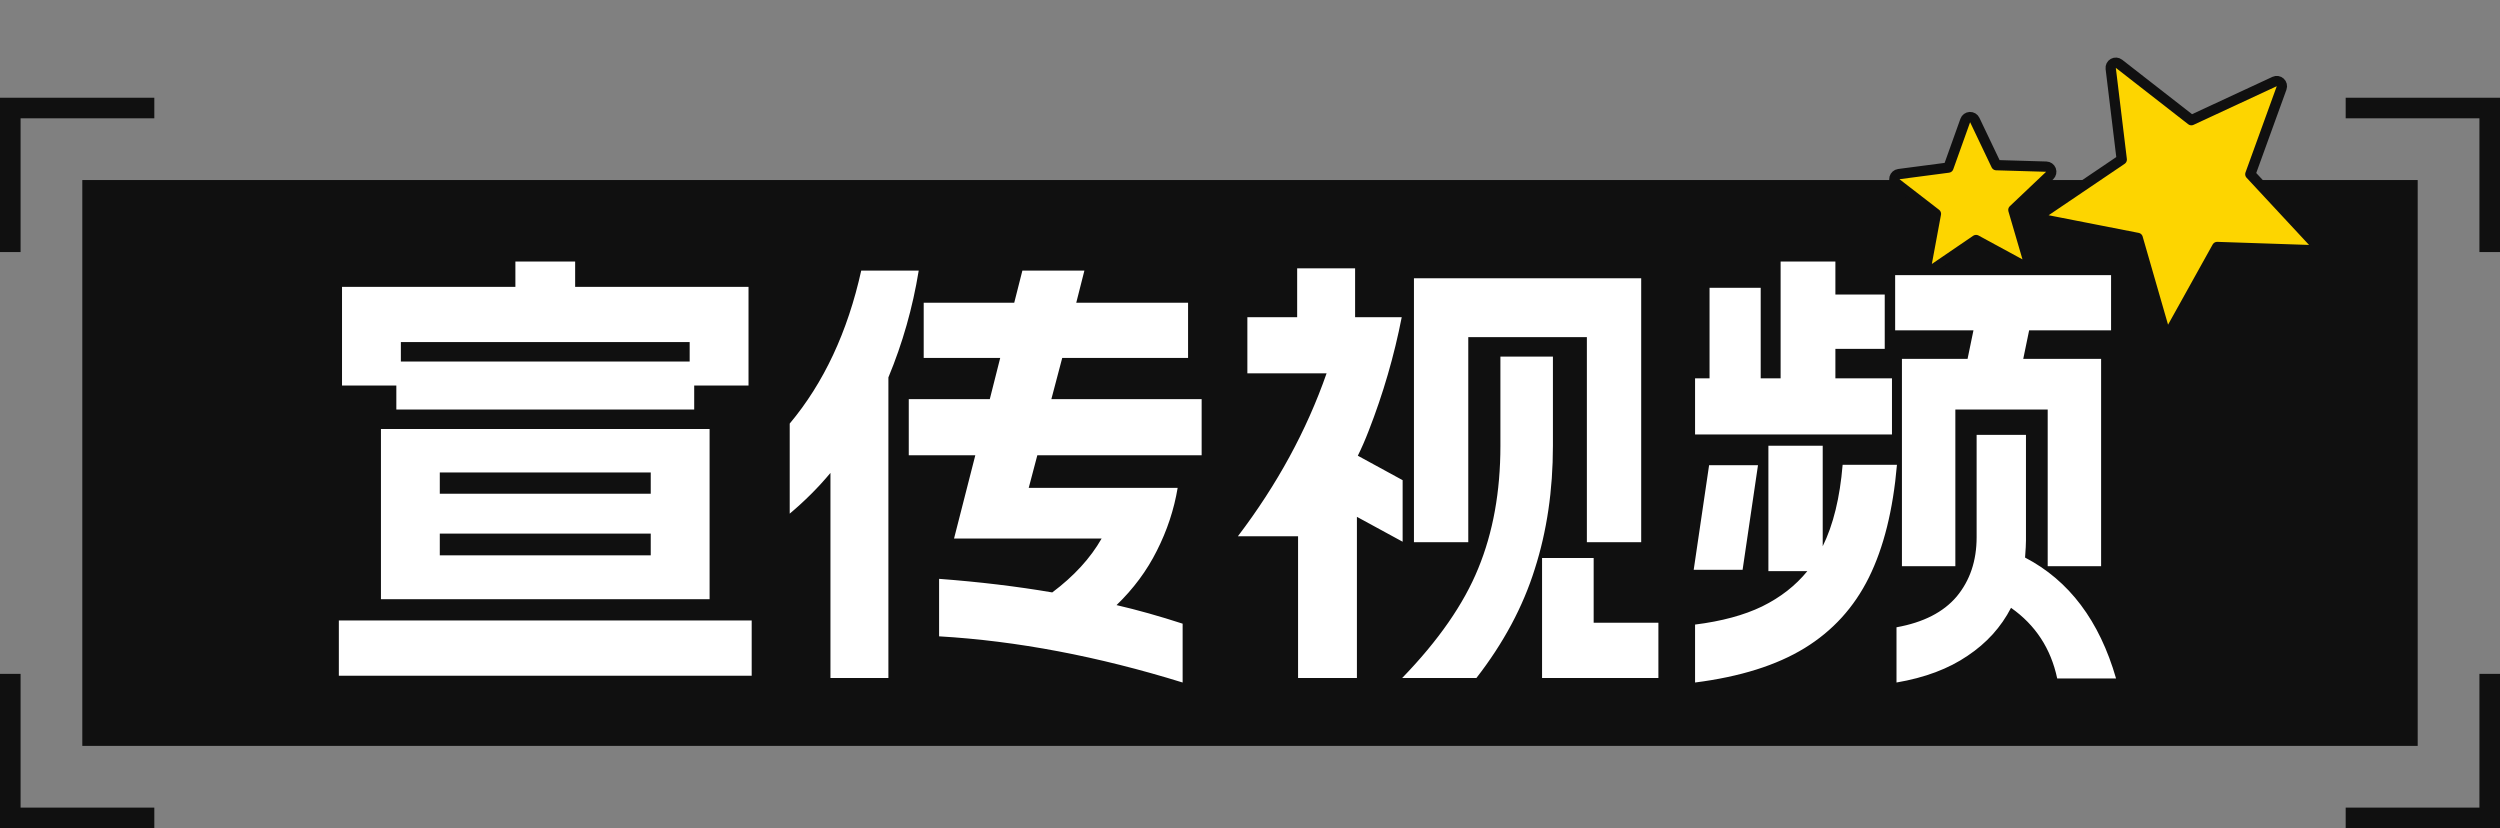
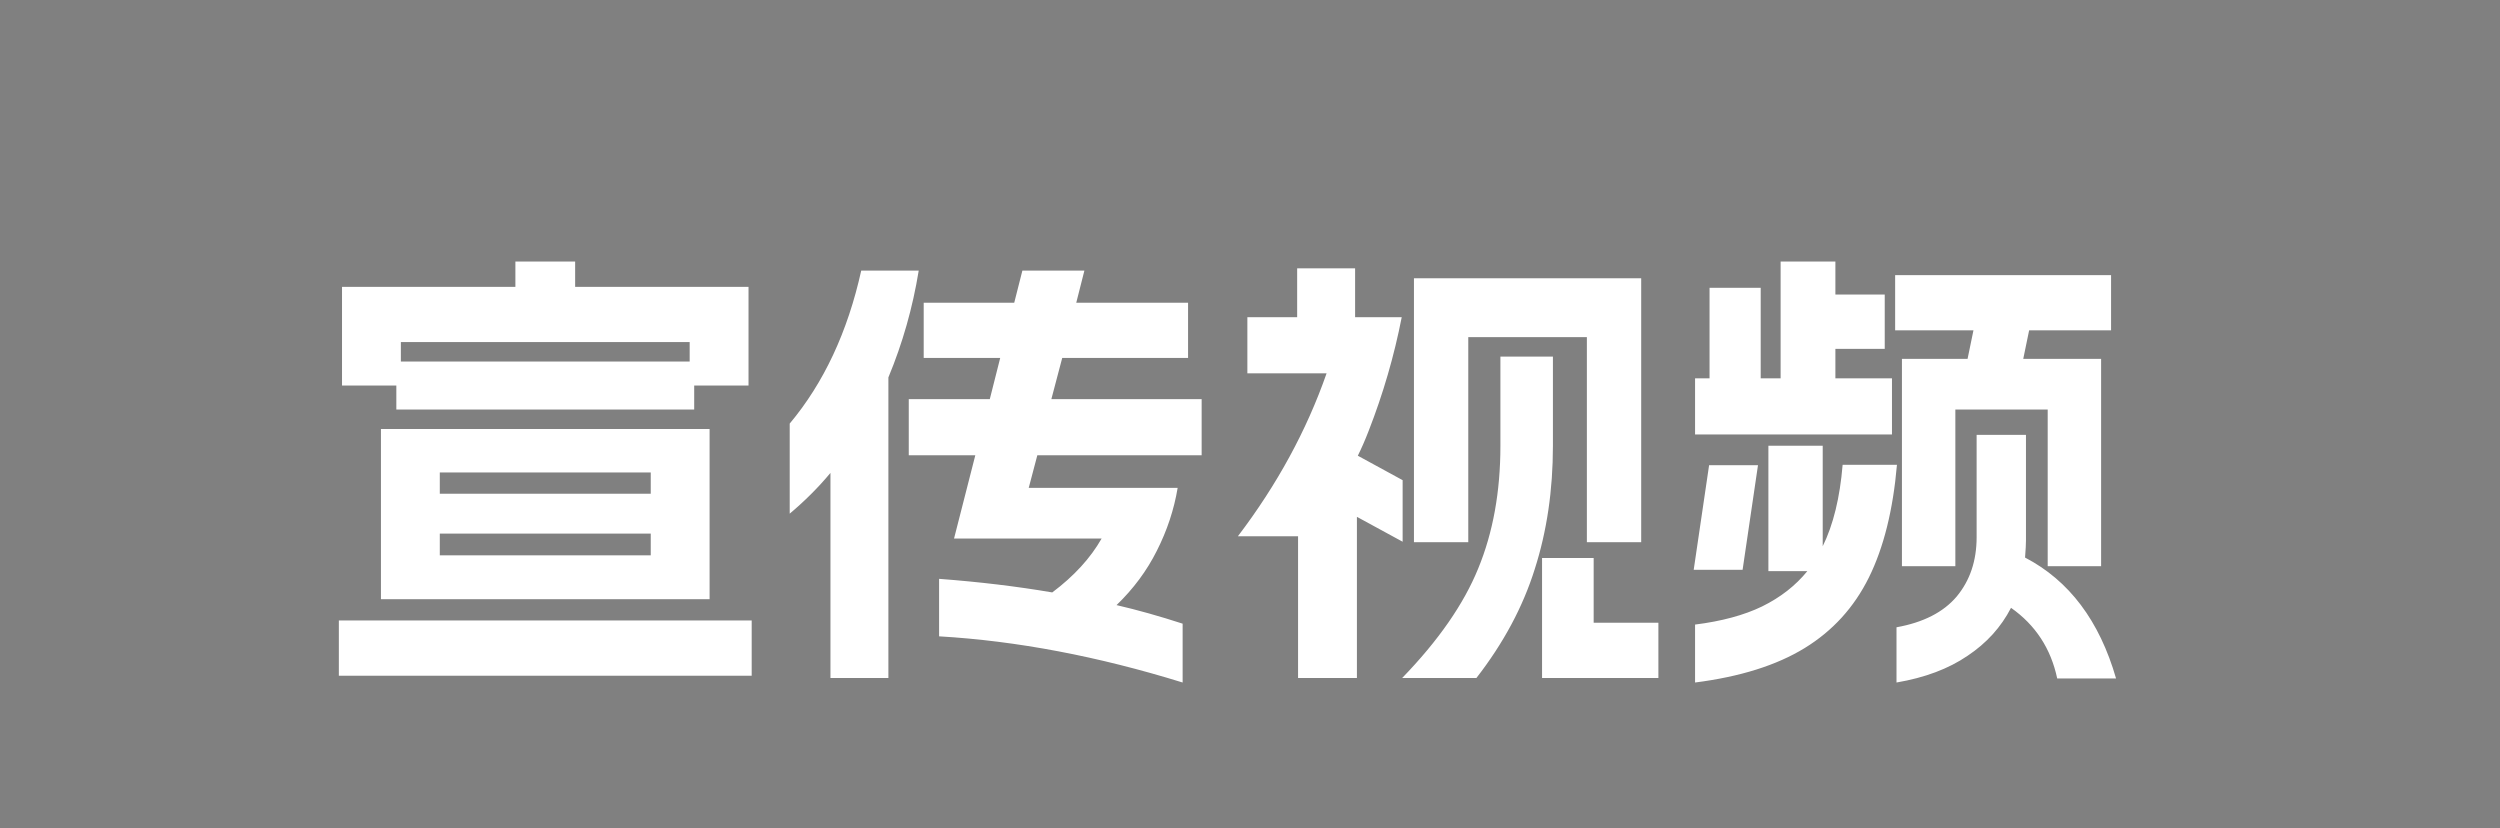
<svg xmlns="http://www.w3.org/2000/svg" width="486" height="161" viewBox="0 0 486 161" fill="none">
  <rect x="0" y="0" width="486" height="161" fill="#808080" stroke="none" />
  <g id="title">
    <g id="Group 3">
-       <rect id="Rectangle 7" x="16" y="35" width="454" height="110" fill="#101010" />
      <path id="å®£ä¼ è§é¢" d="M137.944 83.4V116.488H74.056V83.4H137.944ZM65.872 120.624H146.128V131.36H65.872V120.624ZM66.488 55.768H100.192V50.84H111.808V55.768H145.512V74.952H134.952V79.616H77.048V74.952H66.488V55.768ZM134.072 70.288V66.504H77.928V70.288H134.072ZM126.504 107.952V103.728H85.496V107.952H126.504ZM126.504 95.984V91.848H85.496V95.984H126.504ZM161.44 91.936C159.093 94.752 156.453 97.392 153.52 99.856V82.344C160.149 74.424 164.784 64.509 167.424 52.6H178.6C177.427 59.816 175.461 66.739 172.704 73.368V131.8H161.44V91.936ZM176.664 77.592H192.416L194.44 69.584H179.568V58.848H197.168L198.752 52.6H210.808L209.224 58.848H230.96V69.584H206.496L204.384 77.592H233.6V88.504H201.656L199.984 94.84H228.936C228.232 99.064 226.883 103.141 224.888 107.072C222.952 110.944 220.341 114.464 217.056 117.632C221.104 118.571 225.387 119.773 229.904 121.24V132.68C213.419 127.576 197.637 124.584 182.56 123.704V112.528C190.363 113.115 197.696 113.995 204.56 115.168C208.784 112 211.981 108.509 214.152 104.696H185.464L189.6 88.504H176.664V77.592ZM274.872 54.096H319.048V105.4H308.488V65.536H285.432V105.4H274.872V54.096ZM240.64 104.256C248.267 94.224 254.016 83.664 257.888 72.576H242.488V61.664H252.168V52.16H263.432V61.664H272.496C271.029 69.173 268.888 76.536 266.072 83.752C265.368 85.571 264.664 87.184 263.96 88.592L272.672 93.344V105.312L263.784 100.472V131.8H252.344V104.256H240.64ZM272.584 131.8C279.624 124.525 284.552 117.427 287.368 110.504C290.243 103.523 291.68 95.573 291.68 86.656V69.32H301.888V86.656C301.888 95.28 300.715 103.259 298.368 110.592C296.08 117.925 292.296 124.995 287.016 131.8H272.584ZM299.776 108.48H309.808V121.064H322.392V131.8H299.776V108.48ZM329.52 121.416C334.683 120.771 339.024 119.597 342.544 117.896C346.123 116.136 349.056 113.848 351.344 111.032H343.776V86.656H354.336V106.192C356.389 102.027 357.68 96.747 358.208 90.352H368.768C368.005 99.152 366.187 106.456 363.312 112.264C360.437 118.072 356.272 122.648 350.816 125.992C345.36 129.336 338.261 131.565 329.52 132.68V121.416ZM332.248 90.44H341.752L338.76 110.768H329.256L332.248 90.44ZM329.52 73.544H332.336V55.944H342.28V73.544H346.152V50.84H356.8V57.264H366.392V67.824H356.8V73.544H367.8V84.456H329.52V73.544ZM368.416 53.48H410.392V64.216H394.464L393.32 69.76H408.456V110.064H398.072V79.616H380.12V110.064H369.736V69.76H382.496L383.64 64.216H368.416V53.48ZM368.68 121.944C373.901 121.005 377.803 119.011 380.384 115.96C382.965 112.851 384.256 109.008 384.256 104.432V84.544H393.848V105.048C393.848 105.752 393.789 106.867 393.672 108.392C402.237 112.851 408.133 120.683 411.36 131.888H399.92C398.688 126.08 395.696 121.504 390.944 118.16C389.008 121.915 386.192 125.024 382.496 127.488C378.8 130.011 374.195 131.741 368.68 132.68V121.944Z" fill="white" />
    </g>
-     <path id="Star 4" d="M411.93 12.4C411.611 12.152 411.175 12.12 410.823 12.319C410.471 12.517 410.274 12.908 410.323 13.309L412.469 31.019L397.694 41.014C397.359 41.241 397.194 41.646 397.274 42.042C397.355 42.438 397.666 42.746 398.062 42.824L415.568 46.255L420.509 63.396C420.621 63.784 420.955 64.067 421.356 64.112C421.758 64.158 422.147 63.958 422.344 63.605L431.016 48.016L448.845 48.614C449.249 48.627 449.621 48.397 449.789 48.029C449.956 47.662 449.886 47.23 449.611 46.934L437.465 33.868L443.543 17.097C443.681 16.717 443.576 16.292 443.279 16.019C442.981 15.746 442.548 15.679 442.182 15.849L426.002 23.363L411.93 12.4Z" fill="#FDD500" stroke="#101010" stroke-width="2" stroke-linejoin="round" />
-     <path id="Star 5" d="M383.892 23.328C383.718 22.964 383.342 22.739 382.938 22.76C382.535 22.78 382.183 23.041 382.047 23.422L378.771 32.579L369.127 33.845C368.727 33.898 368.397 34.186 368.292 34.576C368.187 34.966 368.327 35.381 368.646 35.628L376.343 41.574L374.567 51.137C374.494 51.534 374.666 51.937 375.004 52.157C375.343 52.378 375.781 52.373 376.114 52.145L384.148 46.663L392.694 51.306C393.049 51.499 393.485 51.46 393.799 51.206C394.113 50.953 394.244 50.535 394.131 50.147L391.399 40.812L398.456 34.12C398.749 33.842 398.847 33.415 398.703 33.038C398.558 32.66 398.201 32.407 397.798 32.395L388.076 32.108L383.892 23.328Z" fill="#FDD500" stroke="#101010" stroke-width="2" stroke-linejoin="round" />
-     <path id="Union" fill-rule="evenodd" clip-rule="evenodd" d="M2 19H0V21V49H4V23H30V19H2ZM2 161H0V159V131H4V157H30V161H2ZM486 19H484H456V23H482V49H486V21V19ZM484 161H486V159V131H482V157H456V161H484Z" fill="#101010" />
  </g>
</svg>